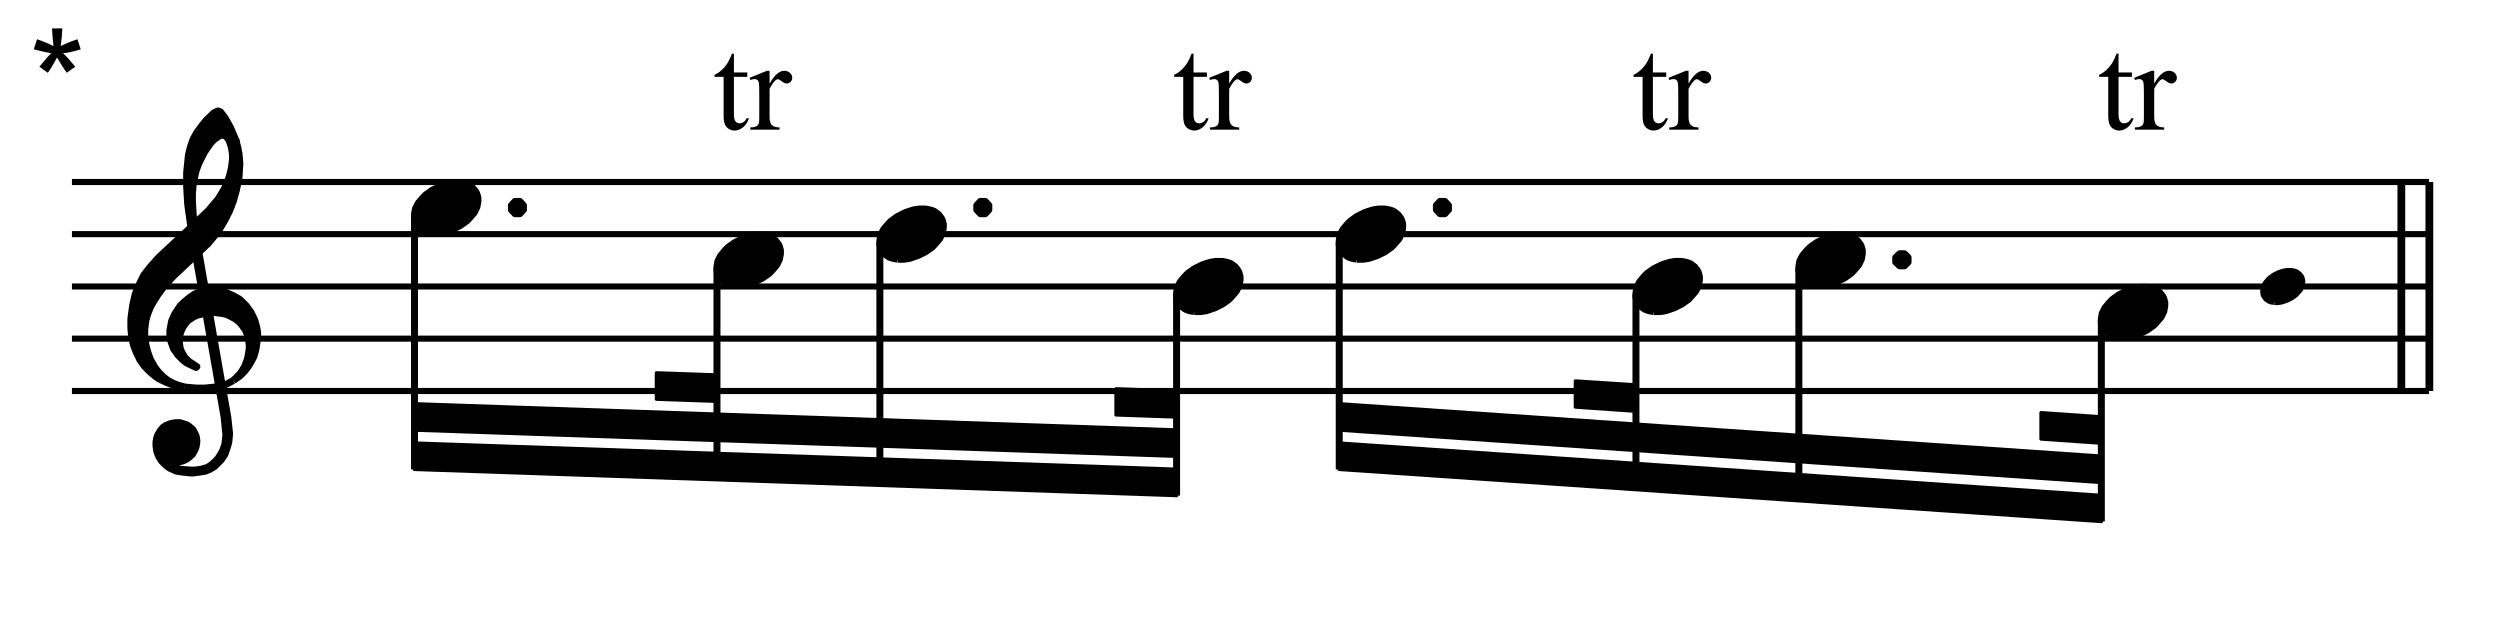
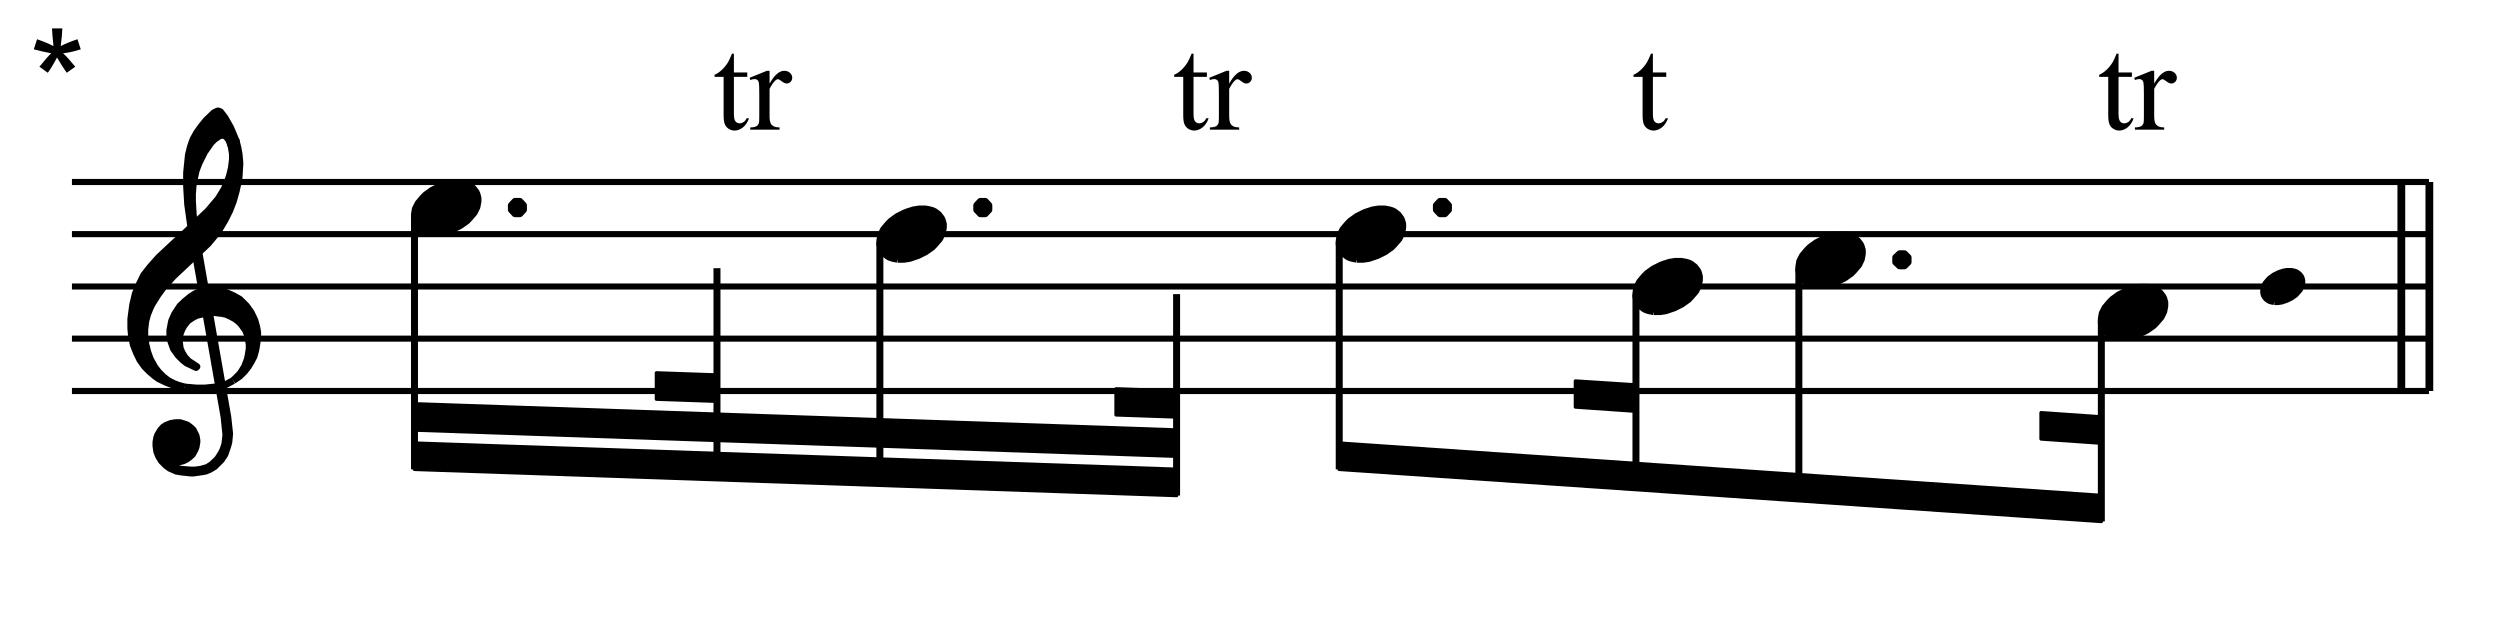
<svg xmlns="http://www.w3.org/2000/svg" width="100%" height="100%" viewBox="0 0 716 178" version="1.1" xml:space="preserve" style="fill-rule:evenodd;clip-rule:evenodd;stroke-linejoin:round;stroke-miterlimit:10;">
  <g id="Trim" transform="matrix(4.167,0,0,4.167,0,0)">
    <g>
      <path d="M50.442,3.689L50.442,4.981L51.36,4.981L51.36,5.281L50.442,5.281L50.442,7.829C50.442,8.083 50.478,8.255 50.551,8.344C50.624,8.432 50.718,8.477 50.832,8.477C50.926,8.477 51.018,8.447 51.107,8.389C51.195,8.33 51.264,8.244 51.312,8.129L51.48,8.129C51.38,8.41 51.238,8.62 51.055,8.762C50.872,8.904 50.683,8.974 50.489,8.974C50.357,8.974 50.229,8.938 50.103,8.865C49.977,8.792 49.884,8.688 49.824,8.552C49.764,8.416 49.734,8.206 49.734,7.923L49.734,5.281L49.112,5.281L49.112,5.139C49.269,5.076 49.43,4.97 49.594,4.82C49.759,4.669 49.905,4.491 50.034,4.286C50.1,4.177 50.191,3.978 50.309,3.689L50.442,3.689Z" style="fill-rule:nonzero;" />
      <path d="M52.893,4.865L52.893,5.748C53.222,5.159 53.559,4.865 53.905,4.865C54.062,4.865 54.192,4.913 54.295,5.008C54.398,5.104 54.45,5.215 54.45,5.341C54.45,5.452 54.413,5.547 54.338,5.624C54.264,5.701 54.175,5.74 54.072,5.74C53.972,5.74 53.86,5.69 53.736,5.592C53.611,5.493 53.519,5.444 53.459,5.444C53.407,5.444 53.352,5.472 53.292,5.53C53.163,5.647 53.03,5.84 52.893,6.109L52.893,7.992C52.893,8.209 52.92,8.374 52.974,8.485C53.011,8.563 53.077,8.627 53.171,8.678C53.266,8.73 53.402,8.756 53.579,8.756L53.579,8.91L51.567,8.91L51.567,8.756C51.767,8.756 51.916,8.724 52.013,8.661C52.085,8.615 52.135,8.543 52.163,8.442C52.178,8.394 52.185,8.255 52.185,8.026L52.185,6.503C52.185,6.046 52.176,5.773 52.157,5.686C52.138,5.599 52.104,5.535 52.054,5.495C52.004,5.455 51.942,5.435 51.867,5.435C51.779,5.435 51.679,5.457 51.567,5.5L51.524,5.345L52.712,4.865L52.893,4.865Z" style="fill-rule:nonzero;" />
    </g>
    <g>
      <path d="M82.032,3.689L82.032,4.981L82.95,4.981L82.95,5.281L82.032,5.281L82.032,7.829C82.032,8.083 82.068,8.255 82.141,8.344C82.214,8.432 82.308,8.477 82.422,8.477C82.516,8.477 82.608,8.447 82.697,8.389C82.785,8.33 82.854,8.244 82.902,8.129L83.07,8.129C82.97,8.41 82.828,8.62 82.645,8.762C82.462,8.904 82.273,8.974 82.079,8.974C81.947,8.974 81.819,8.938 81.693,8.865C81.567,8.792 81.474,8.688 81.414,8.552C81.354,8.416 81.324,8.206 81.324,7.923L81.324,5.281L80.702,5.281L80.702,5.139C80.859,5.076 81.02,4.97 81.184,4.82C81.349,4.669 81.495,4.491 81.624,4.286C81.69,4.177 81.781,3.978 81.899,3.689L82.032,3.689Z" style="fill-rule:nonzero;" />
      <path d="M84.483,4.865L84.483,5.748C84.812,5.159 85.149,4.865 85.495,4.865C85.652,4.865 85.782,4.913 85.885,5.008C85.988,5.104 86.04,5.215 86.04,5.341C86.04,5.452 86.003,5.547 85.928,5.624C85.854,5.701 85.765,5.74 85.662,5.74C85.562,5.74 85.45,5.69 85.326,5.592C85.201,5.493 85.109,5.444 85.049,5.444C84.997,5.444 84.942,5.472 84.882,5.53C84.753,5.647 84.62,5.84 84.483,6.109L84.483,7.992C84.483,8.209 84.51,8.374 84.564,8.485C84.601,8.563 84.667,8.627 84.761,8.678C84.856,8.73 84.992,8.756 85.169,8.756L85.169,8.91L83.157,8.91L83.157,8.756C83.357,8.756 83.506,8.724 83.603,8.661C83.675,8.615 83.725,8.543 83.753,8.442C83.768,8.394 83.775,8.255 83.775,8.026L83.775,6.503C83.775,6.046 83.766,5.773 83.747,5.686C83.728,5.599 83.694,5.535 83.644,5.495C83.594,5.455 83.532,5.435 83.457,5.435C83.369,5.435 83.269,5.457 83.157,5.5L83.114,5.345L84.302,4.865L84.483,4.865Z" style="fill-rule:nonzero;" />
    </g>
    <g>
      <path d="M113.604,3.689L113.604,4.981L114.522,4.981L114.522,5.281L113.604,5.281L113.604,7.829C113.604,8.083 113.64,8.255 113.713,8.344C113.786,8.432 113.88,8.477 113.994,8.477C114.088,8.477 114.18,8.447 114.269,8.389C114.357,8.33 114.426,8.244 114.474,8.129L114.642,8.129C114.542,8.41 114.4,8.62 114.217,8.762C114.034,8.904 113.845,8.974 113.651,8.974C113.519,8.974 113.391,8.938 113.265,8.865C113.139,8.792 113.046,8.688 112.986,8.552C112.926,8.416 112.896,8.206 112.896,7.923L112.896,5.281L112.274,5.281L112.274,5.139C112.431,5.076 112.592,4.97 112.756,4.82C112.921,4.669 113.067,4.491 113.196,4.286C113.262,4.177 113.353,3.978 113.471,3.689L113.604,3.689Z" style="fill-rule:nonzero;" />
-       <path d="M116.055,4.865L116.055,5.748C116.384,5.159 116.721,4.865 117.067,4.865C117.224,4.865 117.354,4.913 117.457,5.008C117.56,5.104 117.612,5.215 117.612,5.341C117.612,5.452 117.575,5.547 117.5,5.624C117.426,5.701 117.337,5.74 117.234,5.74C117.134,5.74 117.022,5.69 116.898,5.592C116.773,5.493 116.681,5.444 116.621,5.444C116.569,5.444 116.514,5.472 116.454,5.53C116.325,5.647 116.192,5.84 116.055,6.109L116.055,7.992C116.055,8.209 116.082,8.374 116.136,8.485C116.173,8.563 116.239,8.627 116.333,8.678C116.428,8.73 116.564,8.756 116.741,8.756L116.741,8.91L114.729,8.91L114.729,8.756C114.929,8.756 115.078,8.724 115.175,8.661C115.247,8.615 115.297,8.543 115.325,8.442C115.34,8.394 115.347,8.255 115.347,8.026L115.347,6.503C115.347,6.046 115.338,5.773 115.319,5.686C115.3,5.599 115.266,5.535 115.216,5.495C115.166,5.455 115.104,5.435 115.029,5.435C114.941,5.435 114.841,5.457 114.729,5.5L114.686,5.345L115.874,4.865L116.055,4.865Z" style="fill-rule:nonzero;" />
    </g>
    <g>
      <path d="M145.608,3.689L145.608,4.981L146.526,4.981L146.526,5.281L145.608,5.281L145.608,7.829C145.608,8.083 145.644,8.255 145.717,8.344C145.79,8.432 145.884,8.477 145.998,8.477C146.092,8.477 146.184,8.447 146.273,8.389C146.361,8.33 146.43,8.244 146.478,8.129L146.646,8.129C146.546,8.41 146.404,8.62 146.221,8.762C146.038,8.904 145.849,8.974 145.655,8.974C145.523,8.974 145.395,8.938 145.269,8.865C145.143,8.792 145.05,8.688 144.99,8.552C144.93,8.416 144.9,8.206 144.9,7.923L144.9,5.281L144.278,5.281L144.278,5.139C144.435,5.076 144.596,4.97 144.76,4.82C144.925,4.669 145.071,4.491 145.2,4.286C145.266,4.177 145.357,3.978 145.475,3.689L145.608,3.689Z" style="fill-rule:nonzero;" />
      <path d="M148.059,4.865L148.059,5.748C148.388,5.159 148.725,4.865 149.071,4.865C149.228,4.865 149.358,4.913 149.461,5.008C149.564,5.104 149.616,5.215 149.616,5.341C149.616,5.452 149.579,5.547 149.504,5.624C149.43,5.701 149.341,5.74 149.238,5.74C149.138,5.74 149.026,5.69 148.902,5.592C148.777,5.493 148.685,5.444 148.625,5.444C148.573,5.444 148.518,5.472 148.458,5.53C148.329,5.647 148.196,5.84 148.059,6.109L148.059,7.992C148.059,8.209 148.086,8.374 148.14,8.485C148.177,8.563 148.243,8.627 148.337,8.678C148.432,8.73 148.568,8.756 148.745,8.756L148.745,8.91L146.733,8.91L146.733,8.756C146.933,8.756 147.082,8.724 147.179,8.661C147.251,8.615 147.301,8.543 147.329,8.442C147.344,8.394 147.351,8.255 147.351,8.026L147.351,6.503C147.351,6.046 147.342,5.773 147.323,5.686C147.304,5.599 147.27,5.535 147.22,5.495C147.17,5.455 147.108,5.435 147.033,5.435C146.945,5.435 146.845,5.457 146.733,5.5L146.69,5.345L147.878,4.865L148.059,4.865Z" style="fill-rule:nonzero;" />
    </g>
    <g transform="matrix(1,0,0,1,-32.856,-45.99)">
      <path d="M37.8,72.864L199.8,72.864M37.8,69.264L199.8,69.264M37.8,65.682L199.8,65.682M37.8,62.082L199.8,62.082M37.8,58.5L199.8,58.5" style="fill:none;fill-rule:nonzero;stroke:black;stroke-width:0.42px;" />
    </g>
    <g transform="matrix(1,0,0,1,-32.856,-37.026)">
      <path d="M46.008,52.866L48.258,65.682L48.384,66.906L48.312,67.554L48.186,67.932L48.06,68.184L47.808,68.58L47.412,68.958L47.106,69.156L46.656,69.282L46.26,69.336L45.954,69.336L45.306,69.282L44.982,69.21L44.73,69.084L44.784,68.706L45.054,68.76L45.18,68.76L45.432,68.706L45.684,68.58L45.882,68.436L46.08,68.256L46.26,67.932L46.332,67.734L46.386,67.41L46.386,67.284L46.332,66.978L46.134,66.582L46.008,66.456L45.756,66.258L45.63,66.204L45.234,66.078L44.928,66.078L44.604,66.132L44.28,66.258L44.082,66.384L43.902,66.582L43.704,66.906L43.632,67.104L43.578,67.41L43.578,67.68L43.632,68.058L43.758,68.382L43.956,68.706L44.28,69.03L44.532,69.21L44.982,69.408L45.306,69.462L45.954,69.534L46.134,69.534L46.656,69.462L46.98,69.408L47.286,69.282L47.61,69.084L48.06,68.634L48.312,68.256L48.51,67.68L48.582,67.41L48.636,66.834L48.51,65.682L46.26,52.866L46.008,52.866" style="stroke:black;stroke-width:0.48px;" />
    </g>
    <g transform="matrix(1,0,0,1,-32.856,-32.544)">
      <path d="M45.558,59.148L46.386,59.22L46.908,59.22L47.61,59.148L48.006,59.094L48.384,58.968L48.888,58.698" style="fill:none;fill-rule:nonzero;stroke:black;stroke-width:0.48px;" />
    </g>
    <g transform="matrix(1,0,0,1,-32.856,-39.276)">
      <path d="M48.888,65.43L49.338,64.98L49.464,64.8L49.662,64.476L49.788,64.152L49.86,63.954L49.914,63.702L49.986,63.252L49.986,62.928L49.914,62.55L49.86,62.298L49.734,61.974L49.464,61.596L49.284,61.398L49.032,61.2L48.708,61.02L48.384,60.876L48.132,60.822L47.556,60.75L47.484,60.75L46.908,60.822L46.386,60.948L46.134,61.074L45.756,61.326L45.504,61.65L45.36,61.902L45.234,62.226L45.18,62.748L45.234,63.198L45.36,63.504L45.558,63.828L45.81,64.098L46.386,64.476L46.332,64.53L45.684,64.224L45.432,64.026L45.108,63.702L44.784,63.252L44.604,62.748L44.532,62.298L44.532,61.974L44.604,61.596L44.658,61.326L44.856,60.876L45.054,60.57L45.234,60.3L45.558,59.994L45.954,59.67L46.26,59.472L46.53,59.346L47.106,59.22L47.358,59.22L48.006,59.274L48.438,59.4L48.888,59.598L49.338,59.85L49.788,60.3L50.112,60.75L50.364,61.272L50.49,61.722L50.562,62.1L50.562,62.478L50.49,63L50.436,63.324L50.31,63.774L50.112,64.152L49.914,64.476L49.662,64.8L49.338,65.124L48.888,65.43" style="stroke:black;stroke-width:0.48px;" />
    </g>
    <g transform="matrix(1,0,0,1,-32.856,-49.086)">
      <path d="M45.558,75.69L45.18,75.636L44.658,75.51L44.28,75.366L43.758,75.114L43.506,74.934L43.128,74.61L42.804,74.286L42.48,73.836L42.228,73.314L42.03,72.81L41.904,72.234L41.85,71.658L41.85,71.01L41.976,70.056L42.156,69.282L42.426,68.634L42.732,68.004L43.182,67.428L43.758,66.78L44.856,65.754L45.558,65.106L47.16,63.576L47.862,62.748L48.258,62.1L48.51,61.524L48.636,61.146L48.762,60.624L48.834,60.048L48.834,59.67L48.762,59.22L48.708,59.022L49.086,58.77L49.212,59.274L49.284,59.67L49.338,60.246L49.338,60.372L49.284,61.272L49.212,61.65L49.086,62.226L48.888,62.928L48.636,63.576L48.312,64.224L47.862,64.98L47.16,65.826L44.784,68.058L44.082,68.832L43.704,69.354L43.308,69.984L43.182,70.236L43.002,70.686L42.876,71.136L42.804,71.712L42.804,72.162L42.876,72.738L43.002,73.26L43.182,73.764L43.506,74.34L43.758,74.664L44.082,74.988L44.406,75.24L44.784,75.438L45.108,75.564L45.558,75.69" style="stroke:black;stroke-width:0.48px;" />
    </g>
    <g transform="matrix(1,0,0,1,-32.856,-61.902)">
      <path d="M46.008,77.742L45.756,75.942L45.684,74.718L45.684,73.764L45.81,72.54L45.954,71.964L46.134,71.46L46.386,71.01L46.71,70.56L47.034,70.164L47.556,69.66L47.808,69.534L47.862,69.534L48.006,69.588L48.312,69.984L48.708,70.686L49.086,71.586L48.708,71.838L48.582,71.514L48.384,71.262L48.186,71.19L48.132,71.19L47.862,71.262L47.808,71.334L47.61,71.46L47.358,71.712L46.908,72.36L46.53,73.116L46.332,73.638L46.134,74.538L46.08,75.24L46.08,75.69L46.134,76.644L46.26,77.742L46.008,77.742" style="stroke:black;stroke-width:0.48px;" />
    </g>
    <g transform="matrix(1,0,0,1,-32.856,-20.862)">
      <path d="M113.724,53.118L113.724,54.918L61.344,53.118L61.344,51.318L113.724,53.118L113.724,54.918" style="stroke:black;stroke-width:0.24px;" />
    </g>
    <g transform="matrix(1,0,0,1,-32.856,-26.262)">
      <path d="M113.724,55.818L113.724,57.618L61.344,55.818L61.344,54.018L113.724,55.818L113.724,57.618" style="stroke:black;stroke-width:0.24px;" />
    </g>
    <g transform="matrix(1,0,0,1,-32.856,-32.166)">
      <path d="M82.134,57.942L82.134,59.742L77.976,59.598L77.976,57.798L82.134,57.942L82.134,59.742" style="stroke:black;stroke-width:0.24px;" />
    </g>
    <g transform="matrix(1,0,0,1,-32.856,-29.988)">
      <path d="M113.724,56.862L113.724,58.644L109.566,58.5L109.566,56.718L113.724,56.862L113.724,58.644" style="stroke:black;stroke-width:0.24px;" />
    </g>
    <g transform="matrix(1,0,0,1,-32.856,-56.79)">
      <path d="M62.555,72.806L63.006,72.806L63.396,72.744L63.971,72.549L64.484,72.293L64.935,71.975L65.12,71.78L65.448,71.4L65.633,71.02L65.704,70.641L65.704,70.384L65.633,70.128L65.571,69.994L65.376,69.738L65.12,69.543L64.997,69.481L64.802,69.42L64.484,69.358L64.032,69.358L63.652,69.42L63.263,69.543L63.068,69.615L62.555,69.871L62.113,70.189L61.919,70.384L61.6,70.764L61.406,71.144L61.344,71.523L61.344,71.78L61.406,72.036L61.467,72.17L61.662,72.426L61.919,72.621L62.042,72.683L62.237,72.744L62.555,72.806" style="stroke:black;stroke-width:0.48px;" />
    </g>
    <g transform="matrix(0,1,1,0,-33.342,-37.8)">
      <path d="M52.632,61.83L70.056,61.83" style="fill:none;fill-rule:nonzero;stroke:black;stroke-width:0.48px;" />
    </g>
    <g transform="matrix(1,0,0,1,-32.856,-56.844)">
      <path d="M68.004,71.262L68.004,70.956L68.256,70.686L68.58,70.686L68.832,70.956L68.832,71.262L68.58,71.532L68.256,71.532L68.004,71.262L68.004,70.956" style="stroke:black;stroke-width:0.48px;" />
    </g>
    <g transform="matrix(1,0,0,1,-32.856,-49.59)">
-       <path d="M83.345,69.206L83.796,69.206L84.186,69.144L84.761,68.949L85.274,68.693L85.725,68.375L85.91,68.18L86.238,67.8L86.423,67.42L86.494,67.041L86.494,66.784L86.423,66.528L86.361,66.394L86.166,66.138L85.91,65.943L85.787,65.881L85.592,65.82L85.274,65.758L84.822,65.758L84.442,65.82L84.053,65.943L83.858,66.015L83.345,66.271L82.903,66.589L82.709,66.784L82.39,67.164L82.196,67.544L82.134,67.923L82.134,68.18L82.196,68.436L82.257,68.57L82.452,68.826L82.709,69.021L82.832,69.083L83.027,69.144L83.345,69.206" style="stroke:black;stroke-width:0.48px;" />
-     </g>
+       </g>
    <g transform="matrix(0,1,1,0,-10.401,-56.439)">
      <path d="M74.871,59.679L89.397,59.679" style="fill:none;fill-rule:nonzero;stroke:black;stroke-width:0.48px;" />
    </g>
    <g transform="matrix(1,0,0,1,-32.856,-53.19)">
      <path d="M94.541,71.006L94.992,71.006L95.382,70.944L95.957,70.749L96.47,70.493L96.921,70.175L97.106,69.98L97.434,69.6L97.619,69.22L97.69,68.841L97.69,68.584L97.619,68.328L97.557,68.194L97.362,67.938L97.106,67.743L96.983,67.681L96.788,67.62L96.47,67.558L96.018,67.558L95.639,67.62L95.249,67.743L95.054,67.815L94.541,68.071L94.099,68.389L93.905,68.584L93.586,68.964L93.392,69.344L93.33,69.723L93.33,69.98L93.392,70.236L93.453,70.37L93.648,70.626L93.905,70.821L94.028,70.883L94.223,70.944L94.541,71.006" style="stroke:black;stroke-width:0.48px;" />
    </g>
    <g transform="matrix(0,1,1,0,0.093,-68.337)">
      <path d="M84.969,60.381L101.691,60.381" style="fill:none;fill-rule:nonzero;stroke:black;stroke-width:0.48px;" />
    </g>
    <g transform="matrix(1,0,0,1,-32.856,-56.844)">
      <path d="M99.99,71.262L99.99,70.956L100.242,70.686L100.566,70.686L100.818,70.956L100.818,71.262L100.566,71.532L100.242,71.532L99.99,71.262L99.99,70.956" style="stroke:black;stroke-width:0.48px;" />
    </g>
    <g transform="matrix(1,0,0,1,-32.856,-45.99)">
-       <path d="M114.935,67.406L115.386,67.406L115.776,67.344L116.351,67.149L116.864,66.893L117.315,66.575L117.5,66.38L117.828,66L118.013,65.62L118.084,65.241L118.084,64.984L118.013,64.728L117.951,64.594L117.756,64.338L117.5,64.143L117.377,64.081L117.182,64.02L116.864,63.958L116.412,63.958L116.032,64.02L115.643,64.143L115.448,64.215L114.935,64.471L114.493,64.789L114.299,64.984L113.98,65.364L113.786,65.744L113.724,66.123L113.724,66.38L113.786,66.636L113.847,66.77L114.042,67.026L114.299,67.221L114.422,67.283L114.617,67.344L114.935,67.406" style="stroke:black;stroke-width:0.48px;" />
-     </g>
+       </g>
    <g transform="matrix(0,1,1,0,22.629,-86.589)">
      <path d="M106.803,58.239L120.645,58.239" style="fill:none;fill-rule:nonzero;stroke:black;stroke-width:0.48px;" />
    </g>
    <g transform="matrix(1,0,0,1,-32.856,-19.08)">
      <path d="M177.282,53.136L177.282,54.918L124.902,51.336L124.902,49.536L177.282,53.136L177.282,54.918" style="stroke:black;stroke-width:0.24px;" />
    </g>
    <g transform="matrix(1,0,0,1,-32.856,-24.462)">
-       <path d="M177.282,55.818L177.282,57.618L124.902,54.018L124.902,52.218L177.282,55.818L177.282,57.618" style="stroke:black;stroke-width:0.24px;" />
-     </g>
+       </g>
    <g transform="matrix(1,0,0,1,-32.856,-30.924)">
      <path d="M145.296,57.384L145.296,59.184L141.138,58.896L141.138,57.114L145.296,57.384L145.296,59.184" style="stroke:black;stroke-width:0.24px;" />
    </g>
    <g transform="matrix(1,0,0,1,-32.856,-26.55)">
      <path d="M177.282,55.206L177.282,57.006L173.142,56.718L173.142,54.918L177.282,55.206L177.282,57.006" style="stroke:black;stroke-width:0.24px;" />
    </g>
    <g transform="matrix(1,0,0,1,-32.856,-53.19)">
      <path d="M126.113,71.006L126.564,71.006L126.954,70.944L127.529,70.749L128.042,70.493L128.493,70.175L128.678,69.98L129.006,69.6L129.191,69.22L129.262,68.841L129.262,68.584L129.191,68.328L129.129,68.194L128.934,67.938L128.678,67.743L128.555,67.681L128.36,67.62L128.042,67.558L127.59,67.558L127.21,67.62L126.821,67.743L126.626,67.815L126.113,68.071L125.671,68.389L125.477,68.584L125.158,68.964L124.964,69.344L124.902,69.723L124.902,69.98L124.964,70.236L125.025,70.37L125.22,70.626L125.477,70.821L125.6,70.883L125.795,70.944L126.113,71.006" style="stroke:black;stroke-width:0.48px;" />
    </g>
    <g transform="matrix(0,1,1,0,31.116,-100.458)">
      <path d="M117.09,60.93L132.714,60.93" style="fill:none;fill-rule:nonzero;stroke:black;stroke-width:0.48px;" />
    </g>
    <g transform="matrix(1,0,0,1,-32.856,-56.844)">
      <path d="M131.58,71.262L131.58,70.956L131.832,70.686L132.156,70.686L132.408,70.956L132.408,71.262L132.156,71.532L131.832,71.532L131.58,71.262L131.58,70.956" style="stroke:black;stroke-width:0.48px;" />
    </g>
    <g transform="matrix(1,0,0,1,-32.856,-45.99)">
      <path d="M146.507,67.406L146.958,67.406L147.348,67.344L147.923,67.149L148.436,66.893L148.887,66.575L149.072,66.38L149.4,66L149.585,65.62L149.656,65.241L149.656,64.984L149.585,64.728L149.523,64.594L149.328,64.338L149.072,64.143L148.949,64.081L148.754,64.02L148.436,63.958L147.984,63.958L147.604,64.02L147.215,64.143L147.02,64.215L146.507,64.471L146.065,64.789L145.871,64.984L145.552,65.364L145.358,65.744L145.296,66.123L145.296,66.38L145.358,66.636L145.419,66.77L145.614,67.026L145.871,67.221L145.994,67.283L146.189,67.344L146.507,67.406" style="stroke:black;stroke-width:0.48px;" />
    </g>
    <g transform="matrix(0,1,1,0,53.994,-118.368)">
      <path d="M138.582,58.446L152.01,58.446" style="fill:none;fill-rule:nonzero;stroke:black;stroke-width:0.48px;" />
    </g>
    <g transform="matrix(1,0,0,1,-32.856,-49.59)">
      <path d="M157.703,69.206L158.154,69.206L158.544,69.144L159.119,68.949L159.632,68.693L160.083,68.375L160.268,68.18L160.596,67.8L160.781,67.42L160.852,67.041L160.852,66.784L160.781,66.528L160.719,66.394L160.524,66.138L160.268,65.943L160.145,65.881L159.95,65.82L159.632,65.758L159.18,65.758L158.8,65.82L158.411,65.943L158.216,66.015L157.703,66.271L157.261,66.589L157.067,66.784L156.748,67.164L156.554,67.544L156.492,67.923L156.492,68.18L156.554,68.436L156.615,68.57L156.81,68.826L157.067,69.021L157.19,69.083L157.385,69.144L157.703,69.206" style="stroke:black;stroke-width:0.48px;" />
    </g>
    <g transform="matrix(0,1,1,0,64.686,-130.068)">
      <path d="M148.5,58.95L164.484,58.95" style="fill:none;fill-rule:nonzero;stroke:black;stroke-width:0.48px;" />
    </g>
    <g transform="matrix(1,0,0,1,-32.856,-49.662)">
      <path d="M163.152,67.68L163.152,67.356L163.422,67.104L163.746,67.104L163.998,67.356L163.998,67.68L163.746,67.932L163.422,67.932L163.152,67.68L163.152,67.356" style="stroke:black;stroke-width:0.48px;" />
    </g>
    <g transform="matrix(1,0,0,1,-32.856,-42.426)">
      <path d="M178.493,65.624L178.944,65.624L179.334,65.562L179.909,65.367L180.422,65.111L180.873,64.793L181.058,64.598L181.386,64.218L181.571,63.838L181.642,63.459L181.642,63.202L181.571,62.946L181.509,62.812L181.314,62.556L181.058,62.361L180.935,62.299L180.74,62.238L180.422,62.176L179.97,62.176L179.59,62.238L179.201,62.361L179.006,62.433L178.493,62.689L178.051,63.007L177.857,63.202L177.538,63.582L177.344,63.962L177.282,64.341L177.282,64.598L177.344,64.854L177.405,64.988L177.6,65.244L177.857,65.439L177.98,65.501L178.175,65.562L178.493,65.624" style="stroke:black;stroke-width:0.48px;" />
    </g>
    <g transform="matrix(0,1,1,0,87.978,-148.356)">
      <path d="M170.37,56.448L184.194,56.448" style="fill:none;fill-rule:nonzero;stroke:black;stroke-width:0.48px;" />
    </g>
    <g transform="matrix(1,0,0,1,-32.856,-45.99)">
      <path d="M189.168,66.716L189.439,66.716L189.673,66.679L190.018,66.562L190.326,66.408L190.597,66.218L190.707,66.101L190.904,65.873L191.015,65.645L191.058,65.417L191.058,65.263L191.015,65.109L190.978,65.029L190.861,64.876L190.707,64.759L190.634,64.722L190.517,64.685L190.326,64.648L190.055,64.648L189.827,64.685L189.593,64.759L189.476,64.802L189.168,64.956L188.904,65.146L188.787,65.263L188.596,65.491L188.479,65.719L188.442,65.947L188.442,66.101L188.479,66.255L188.516,66.335L188.633,66.488L188.787,66.605L188.861,66.642L188.978,66.679L189.168,66.716" style="stroke:black;stroke-width:0.48px;" />
    </g>
    <g transform="matrix(1,0,0,1,-32.856,-45.99)">
      <path d="M199.8,72.864L199.8,58.5M199.854,72.864L199.854,58.5M197.874,72.864L197.874,58.5M197.928,72.864L197.928,58.5" style="fill:none;fill-rule:nonzero;stroke:black;stroke-width:0.48px;" />
    </g>
    <g transform="matrix(0.24,0,0,0.24,0,0)">
      <path d="M9.675,14.124L10.611,11.235C12.768,11.994 14.334,12.652 15.311,13.208C15.053,10.753 14.917,9.065 14.904,8.142L17.854,8.142C17.813,9.485 17.657,11.167 17.386,13.188C18.783,12.483 20.383,11.832 22.187,11.235L23.123,14.124C21.401,14.693 19.712,15.073 18.057,15.263C18.885,15.982 20.051,17.264 21.557,19.108L19.115,20.838C18.329,19.766 17.399,18.308 16.328,16.463C15.324,18.376 14.443,19.834 13.683,20.838L11.282,19.108C12.856,17.169 13.981,15.887 14.66,15.263C12.91,14.924 11.248,14.544 9.675,14.124Z" style="fill-rule:nonzero;" />
    </g>
  </g>
</svg>